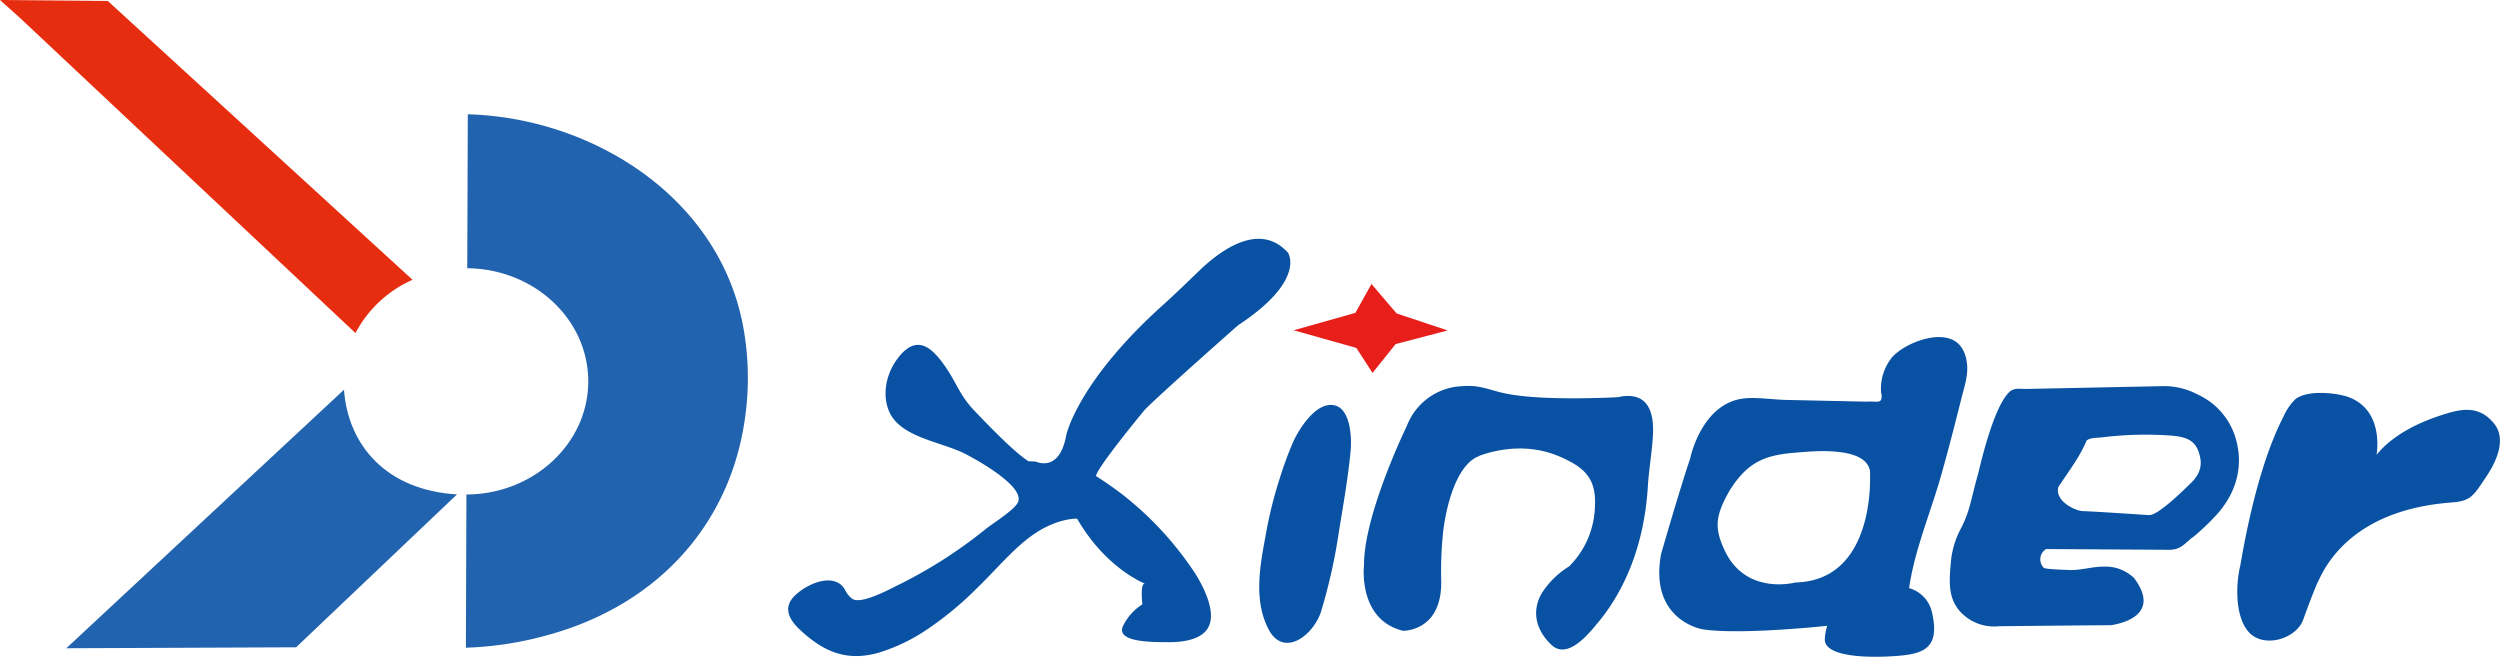
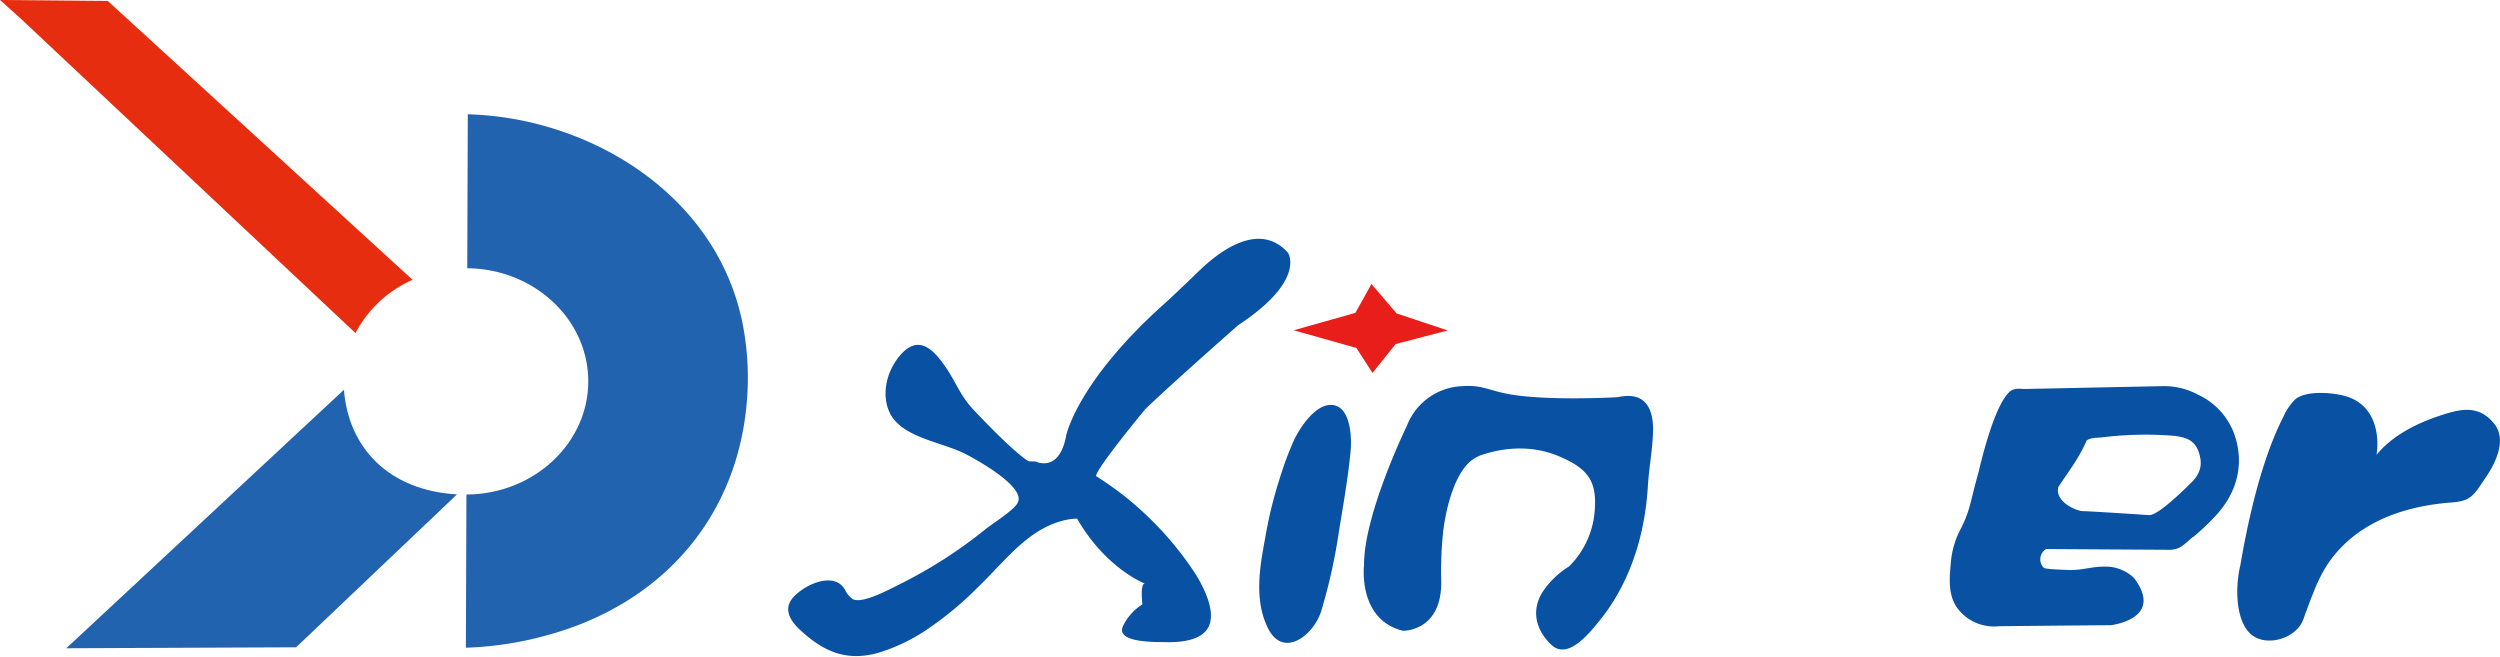
<svg xmlns="http://www.w3.org/2000/svg" viewBox="0 0 601.23 157.91">
  <defs>
    <style>.cls-1{fill:none;}.cls-2{clip-path:url(#clip-path);}.cls-3{fill:#0851a3;}.cls-3,.cls-4,.cls-5,.cls-6{fill-rule:evenodd;}.cls-4{fill:#e71e19;}.cls-5{fill:#2263af;}.cls-6{fill:#e72d0f;}</style>
    <clipPath id="clip-path" transform="translate(-92.79 -186.58)">
      <rect class="cls-1" width="841.89" height="595.28" />
    </clipPath>
  </defs>
  <title>资源 1</title>
  <g id="图层_2" data-name="图层 2">
    <g id="图层_1-2" data-name="图层 1">
      <g class="cls-2">
        <path class="cls-3" d="M341.91,297.59s5.66,2.83,7.31-6.36c0,0,2.63-12.77,23.32-31.36,3.12-2.81,6-5.63,9-8.51,5.11-4.84,14.31-11.43,21-4,0,0,4.48,6.6-12,17.44,0,0-17.91,15.79-22.39,20.27,0,0-11.54,13.9-11.78,16,0,0,2.76,1.72,6,4.16a79.45,79.45,0,0,1,17.77,19.14c2.09,3.29,6,10.61,2.42,14.18-1.42,1.43-4.08,2.51-8.91,2.47-2.71-.06-13.18.28-10.63-4.19a12.77,12.77,0,0,1,4.5-4.91s-.59-5,.59-5c0,0-9.32-3.54-16.28-15.6,0,0-4.65-.25-10.48,3.78-4.84,3.35-9.06,8.55-13.34,12.66a80.22,80.22,0,0,1-13.1,10.75,43.15,43.15,0,0,1-10.92,5.07c-7.66,2.14-13.18-.29-18.79-5.52-2.72-2.52-4.22-5.46-1.15-8.34,3.49-3.28,9.81-5.41,12-1.21a5.75,5.75,0,0,0,1.7,2.08c2.14,1.48,9.27-2.46,11.05-3.32a112.39,112.39,0,0,0,21.08-13.49c1.63-1.3,6.79-4.51,7.69-6.34,2-4-11.22-11-12.78-11.77-5.65-2.87-15.52-3.89-18.18-10.16-1.72-4-.79-9.25,2.41-13.18,4.51-5.55,8.14-1.89,11.17,2.51,2.63,3.81,3.44,6.79,6.69,10.25,3.84,4.07,10,10.36,13.25,12.42l1.33.05Z" transform="translate(-92.79 -186.58)" />
        <path class="cls-3" d="M448.56,296.19c3.9-1.41,11.46-3.19,19.29.18,7,3,9.2,6.07,8.38,13.81a21,21,0,0,1-6.1,12.63,20.6,20.6,0,0,0-6.46,6.28c-2.68,4.46-1.47,9.08,2.2,12.55,4,3.82,9.26-2.95,11.55-5.74,4.74-5.8,10.69-16.17,11.67-32.43.26-4.3,1.1-8.67,1.24-12.9.16-4.82-1.21-10.09-8.48-8.47,0,0-18.45,1.06-27.5-1-3.68-.82-5.75-2-9.9-1.65A14.88,14.88,0,0,0,431.13,289s-10.34,21.21-10.3,33.43c0,0-1.61,13.13,9.36,15.85,0,0,9.44.24,9.2-12.05a91.29,91.29,0,0,1,.44-11.54c.59-5.33,2.91-16.34,8.73-18.45" transform="translate(-92.79 -186.58)" />
-         <path class="cls-3" d="M545.21,281.31a12,12,0,0,1,2.52-8.7c3-3.57,12.66-7.43,16.44-2.93a7.05,7.05,0,0,1,1.4,2.88c.91,3.57-.25,6.49-1.12,10-1.22,4.87-3,11.9-4.8,18.23-2.5,8.89-6.44,18.11-7.74,27.23a7.78,7.78,0,0,1,5.51,5.83c2.11,9.22-2.53,10.17-10.09,10.58-3.41.19-15.82.57-15.69-4.16a12.68,12.68,0,0,1,.58-3.19s-20.85,2.26-30,.84c0,0-12.9-2.14-9.95-18.1,0,0,4.13-14.41,7-23,0,0,2.78-13.84,13.63-14.48,3.07-.18,6.44.36,9.56.42l19.3.42c2.49-.2,3.74.74,3.53-1.8m-2.73,18.87c-.39-5-8.4-5.56-15.56-5-6.62.49-11.58.84-16.06,6.24a24.82,24.82,0,0,0-3,4.53c-2.59,5-2.8,7.81-.35,13,5.14,10.86,17,7.64,17,7.64,19.56-.47,17.91-26.4,17.91-26.4" transform="translate(-92.79 -186.58)" />
        <path class="cls-3" d="M620.13,315.81a55,55,0,0,0,5.94-5.67c4.64-5.25,6.43-11.78,4.23-18.64a16.78,16.78,0,0,0-9-10.05,17.12,17.12,0,0,0-8.64-2l-32.71.67c-1.48,0-2.81-.35-4,.8-1.7,1.68-4.3,6.41-7.35,19.27,0,0-.55,1.95-1.12,4.18-1,4.07-1.44,6.17-3.38,9.83a20.92,20.92,0,0,0-2.18,8.06c-.48,5.18-.61,9.63,4.1,13a11.1,11.1,0,0,0,7.56,1.92s23.12-.24,26.78-.24c0,0,13.09-1.42,5.66-11.34a9.9,9.9,0,0,0-7.31-2.75c-2.92,0-5.48.94-8.43.81-2.58-.11-5.69-.21-6-.55a2.89,2.89,0,0,1,.59-4.49l29.61.18c2.59,0,3.49-1.25,5.58-3M598.4,291.75a85.23,85.23,0,0,1,17.07-.37c3.56.4,5.7,1.29,6.47,5.36.33,1.75,0,3.84-2.2,5.95-1.53,1.48-7.94,7.91-10.14,7.77,0,0-14.16-.95-15.81-.95s-6.84-2.24-6-5.79c2.45-3.74,5.09-7.09,6.82-11.21,1-.73,2.62-.62,3.8-.76" transform="translate(-92.79 -186.58)" />
        <path class="cls-3" d="M650.21,326.61c2.95-6.82,10.94-17.59,32.17-19.19,4.7-.35,5.28-1.67,8.2-6,2.73-4,5-9.32,2-13-3.85-4.71-8.41-3.42-13.3-1.78s-11,4.48-14.95,9.32c0,0,2.06-10.95-7.09-14-3.13-1-9.73-1.57-12.42.62a13.16,13.16,0,0,0-2.88,4.21c-2.78,5.36-7,16-10.37,35.77-1.1,4.5-1.33,12.24,2,16,3.6,4.06,11.52,1.69,13.16-3.06,1-2.81,2.27-6.19,3.45-8.92" transform="translate(-92.79 -186.58)" />
        <polygon class="cls-4" points="330.08 89.68 335.64 82.74 348.15 79.47 335.88 75.39 329.83 68.3 325.96 75.24 311.11 79.43 326.19 83.67 330.08 89.68" />
        <path class="cls-3" d="M413.41,284c4.28.61,4.48,8,4.19,11.07-.61,6.43-1.78,13-2.82,19.4a132.26,132.26,0,0,1-4.33,19.32c-1.95,5.75-9.09,11.13-12.7,3.91-3.41-6.82-2-14.75-.67-21.86a101.27,101.27,0,0,1,3.48-14.22,83.39,83.39,0,0,1,3.31-8.95c1.48-3.16,5.36-9.26,9.54-8.67" transform="translate(-92.79 -186.58)" />
        <path class="cls-5" d="M205.29,214.09l-.13,37c16.1.16,29.1,12.28,29.1,27.2s-13.11,27.15-29.3,27.21l-.13,36.85a82.72,82.72,0,0,0,19.53-3c27.08-7.35,45.48-27.7,48-55.69a67.85,67.85,0,0,0-.93-19c-5.18-26.66-28.49-44.38-54-49.27a77.51,77.51,0,0,0-12.12-1.33" transform="translate(-92.79 -186.58)" />
        <path class="cls-5" d="M202.69,305.48,164,342.25l-55.27.23,66.78-62.17h0c1,13.46,10.3,24.2,27.21,25.17Z" transform="translate(-92.79 -186.58)" />
        <path class="cls-6" d="M92.79,186.58l25.93.24L192,253.87h0a28.48,28.48,0,0,0-13.72,12.81h0l-80.5-75.62Z" transform="translate(-92.79 -186.58)" />
      </g>
    </g>
  </g>
</svg>